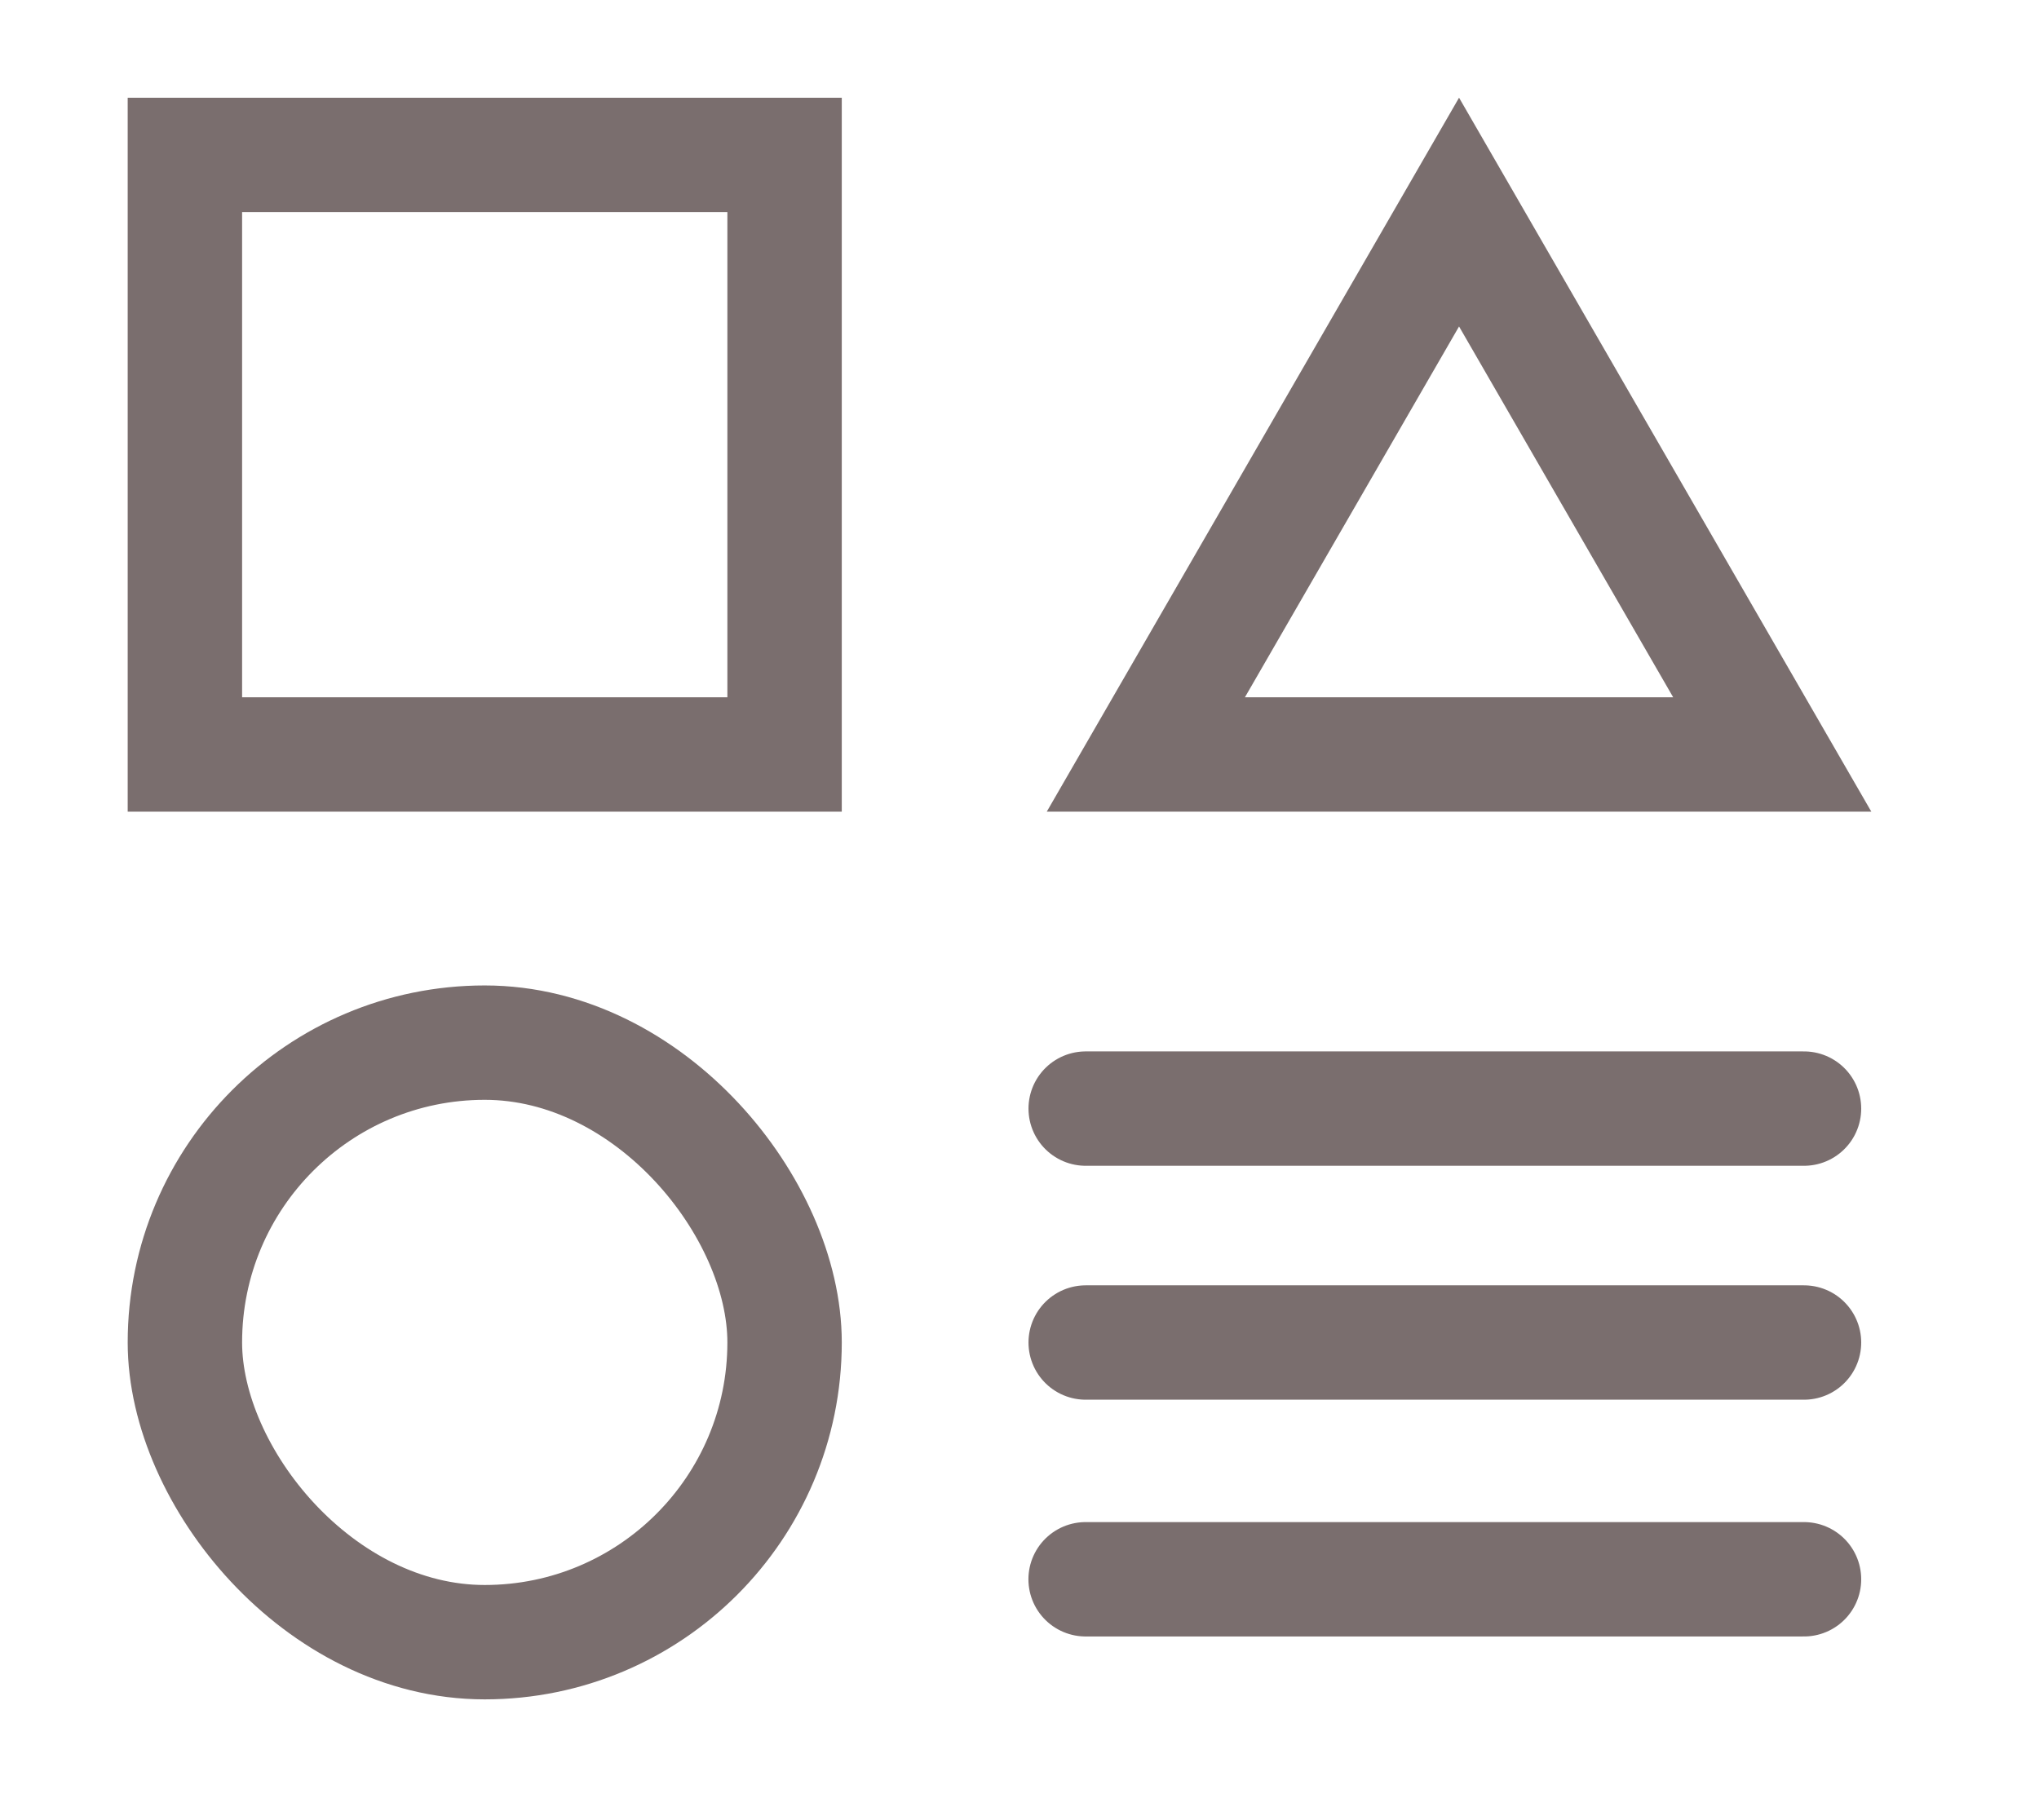
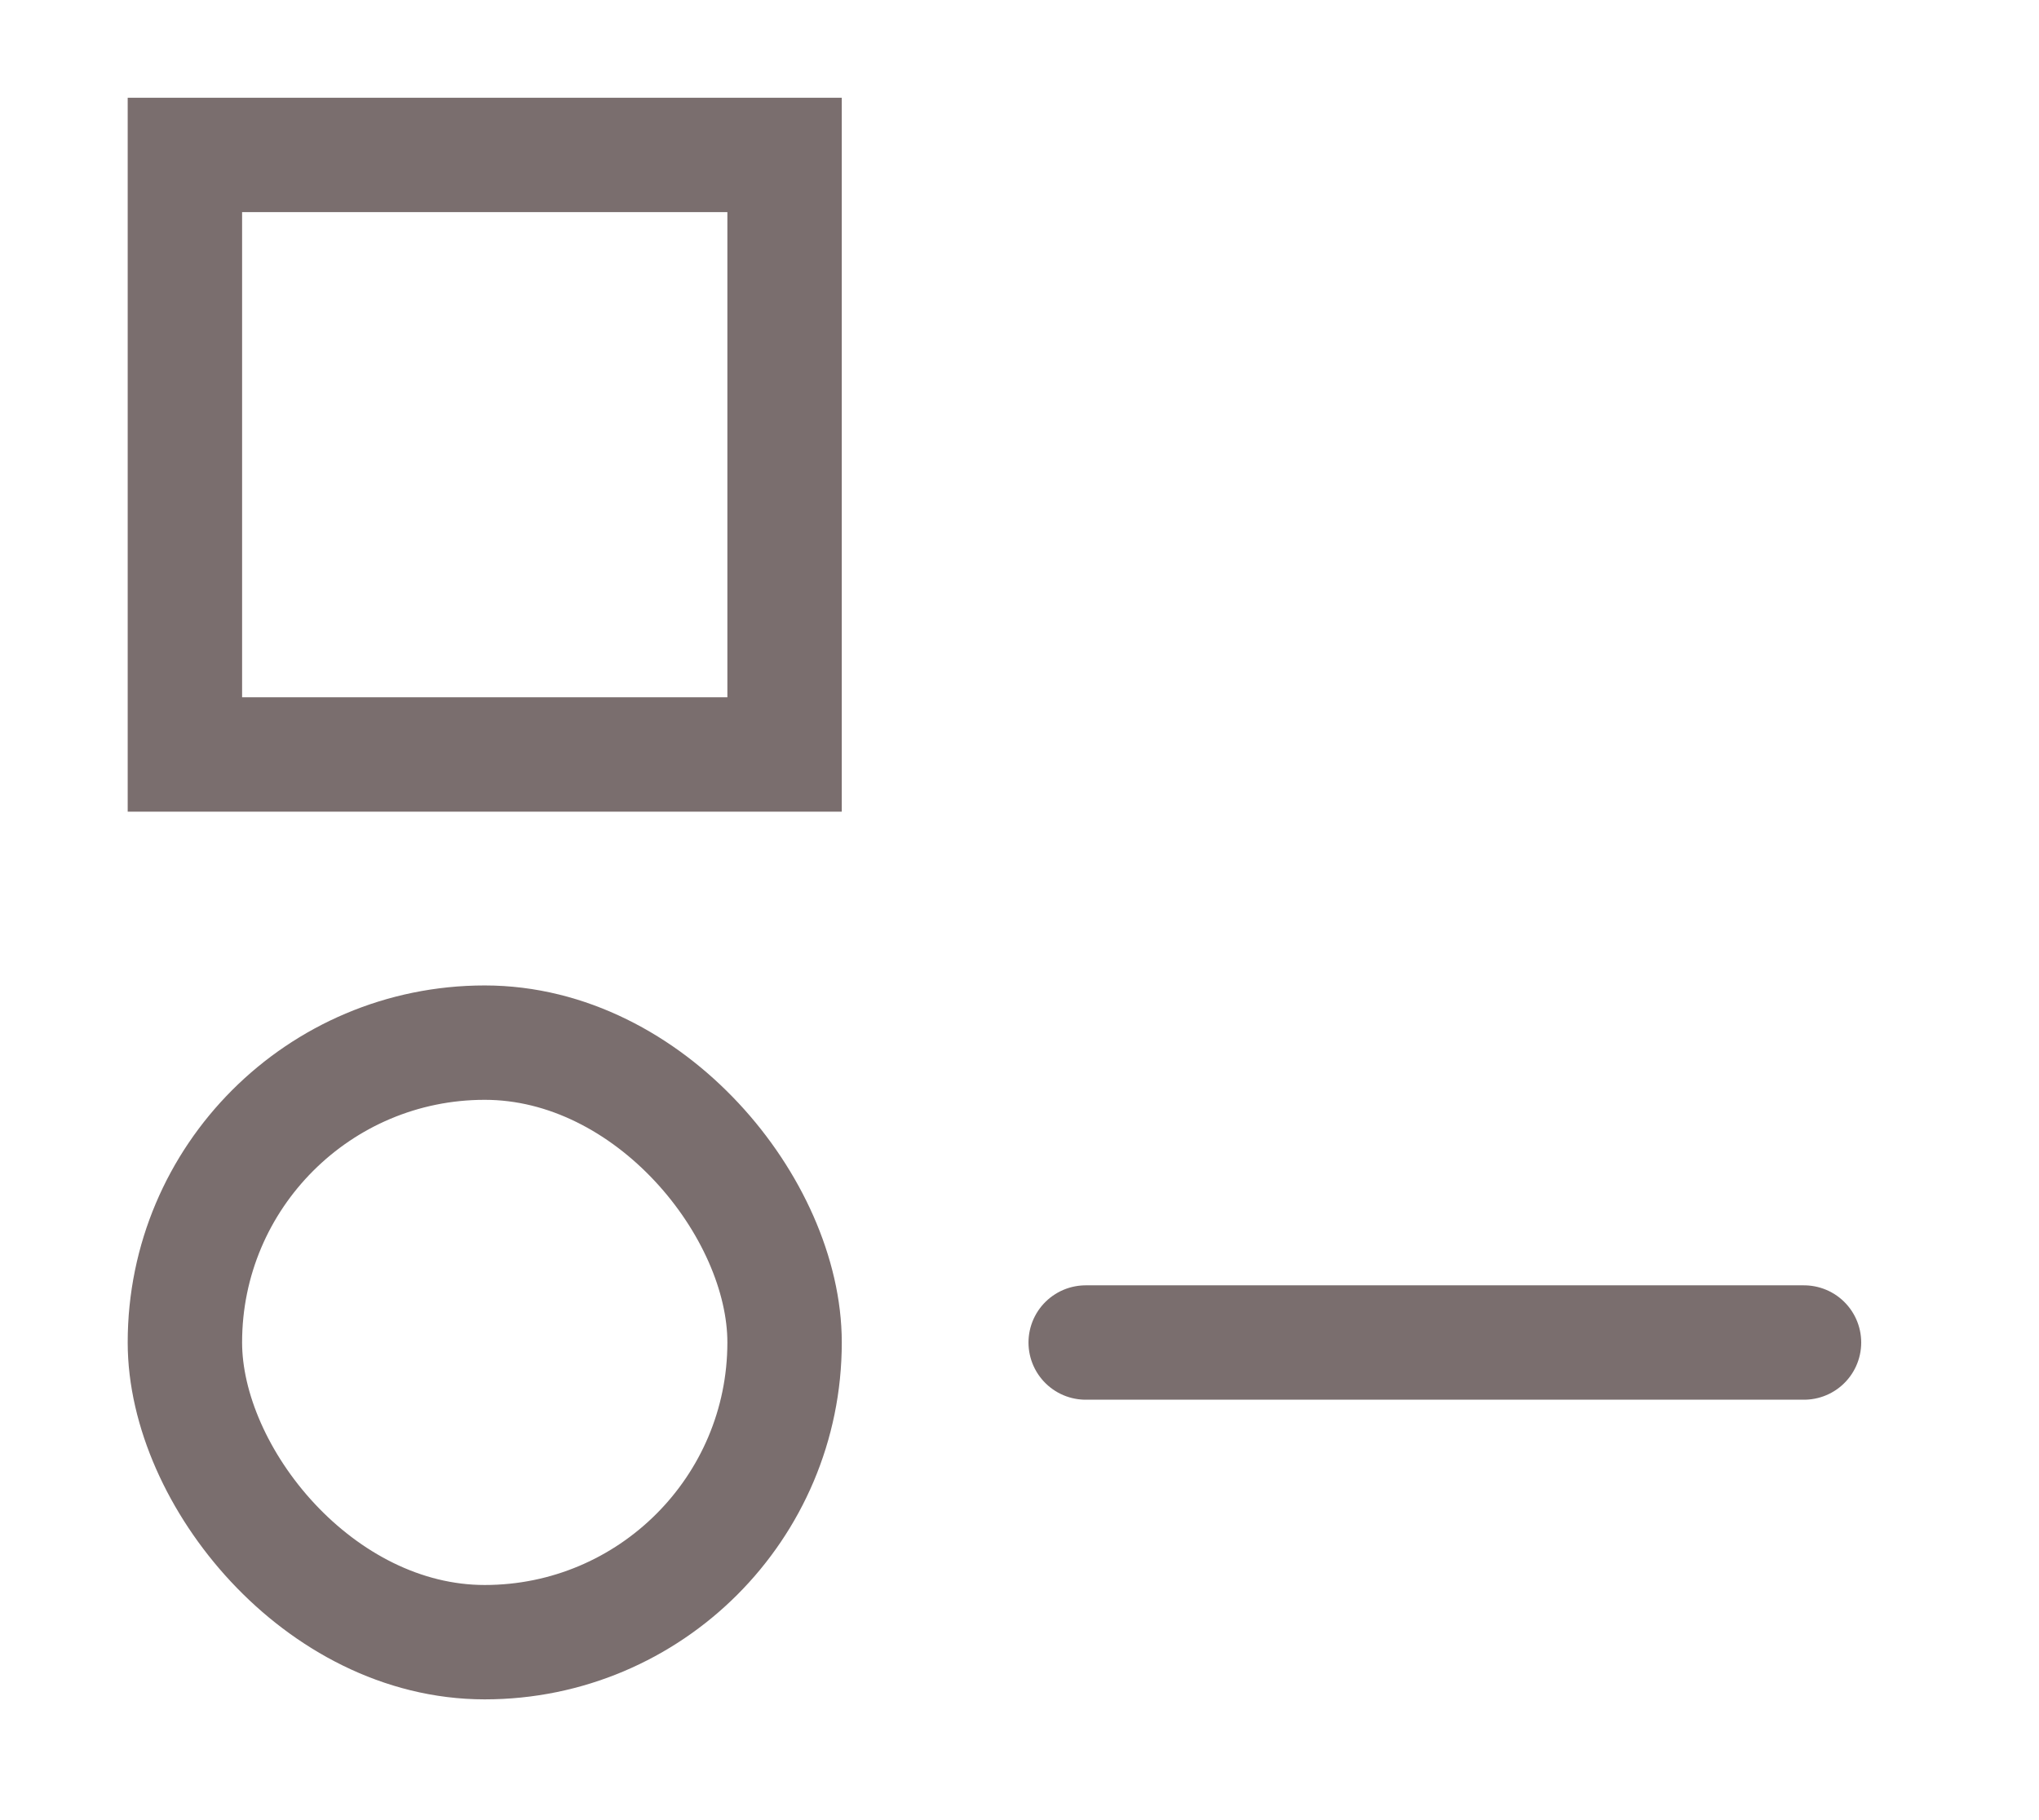
<svg xmlns="http://www.w3.org/2000/svg" width="28" height="25" viewBox="0 0 28 25" fill="none">
  <rect x="2.539" y="2.128" width="8.235" height="8.235" stroke="#7A6E6E" stroke-width="1.571" />
  <rect x="2.539" y="14.321" width="8.235" height="8.235" rx="4.118" stroke="#7A6E6E" stroke-width="1.571" />
-   <path d="M15.735 10.363L20.036 2.913L24.337 10.363H15.735Z" stroke="#7A6E6E" stroke-width="1.571" />
-   <path d="M14.909 15.227L24.773 15.227" stroke="#7A6E6E" stroke-width="1.571" stroke-linecap="round" />
  <path d="M14.909 18.44L24.773 18.44" stroke="#7A6E6E" stroke-width="1.571" stroke-linecap="round" />
-   <path d="M14.908 21.692L24.773 21.692" stroke="#7A6E6E" stroke-width="1.571" stroke-linecap="round" />
</svg>